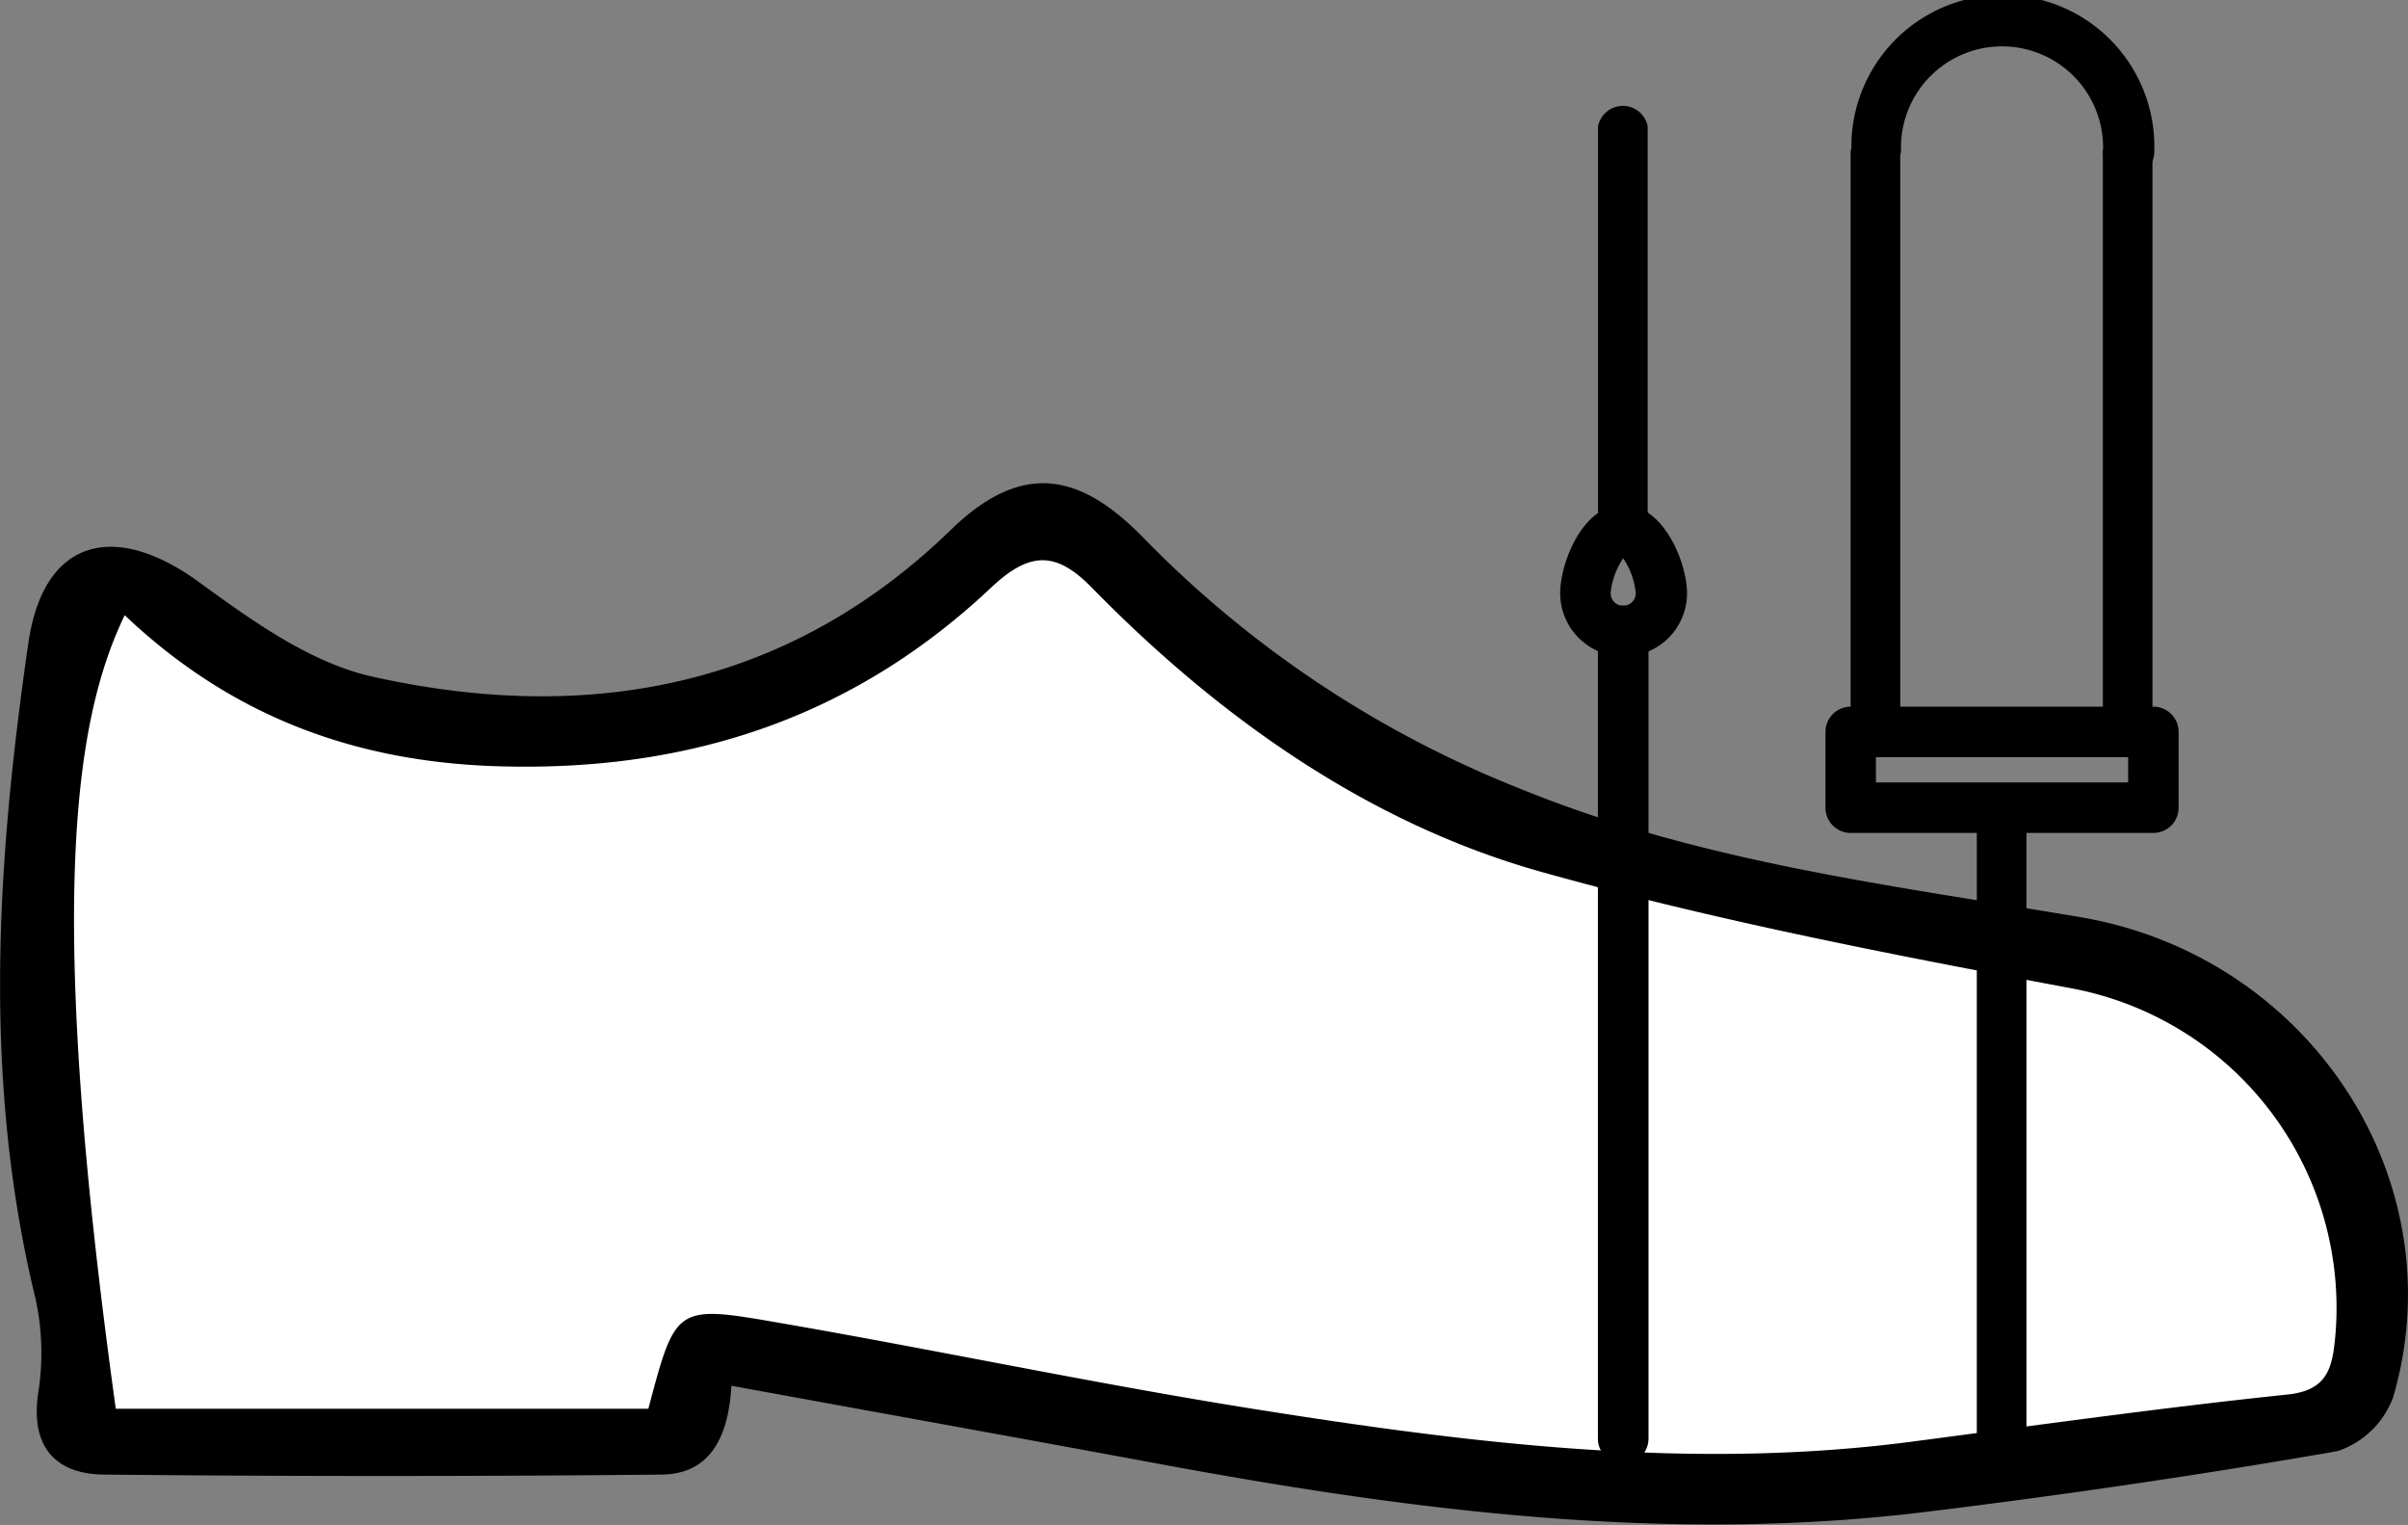
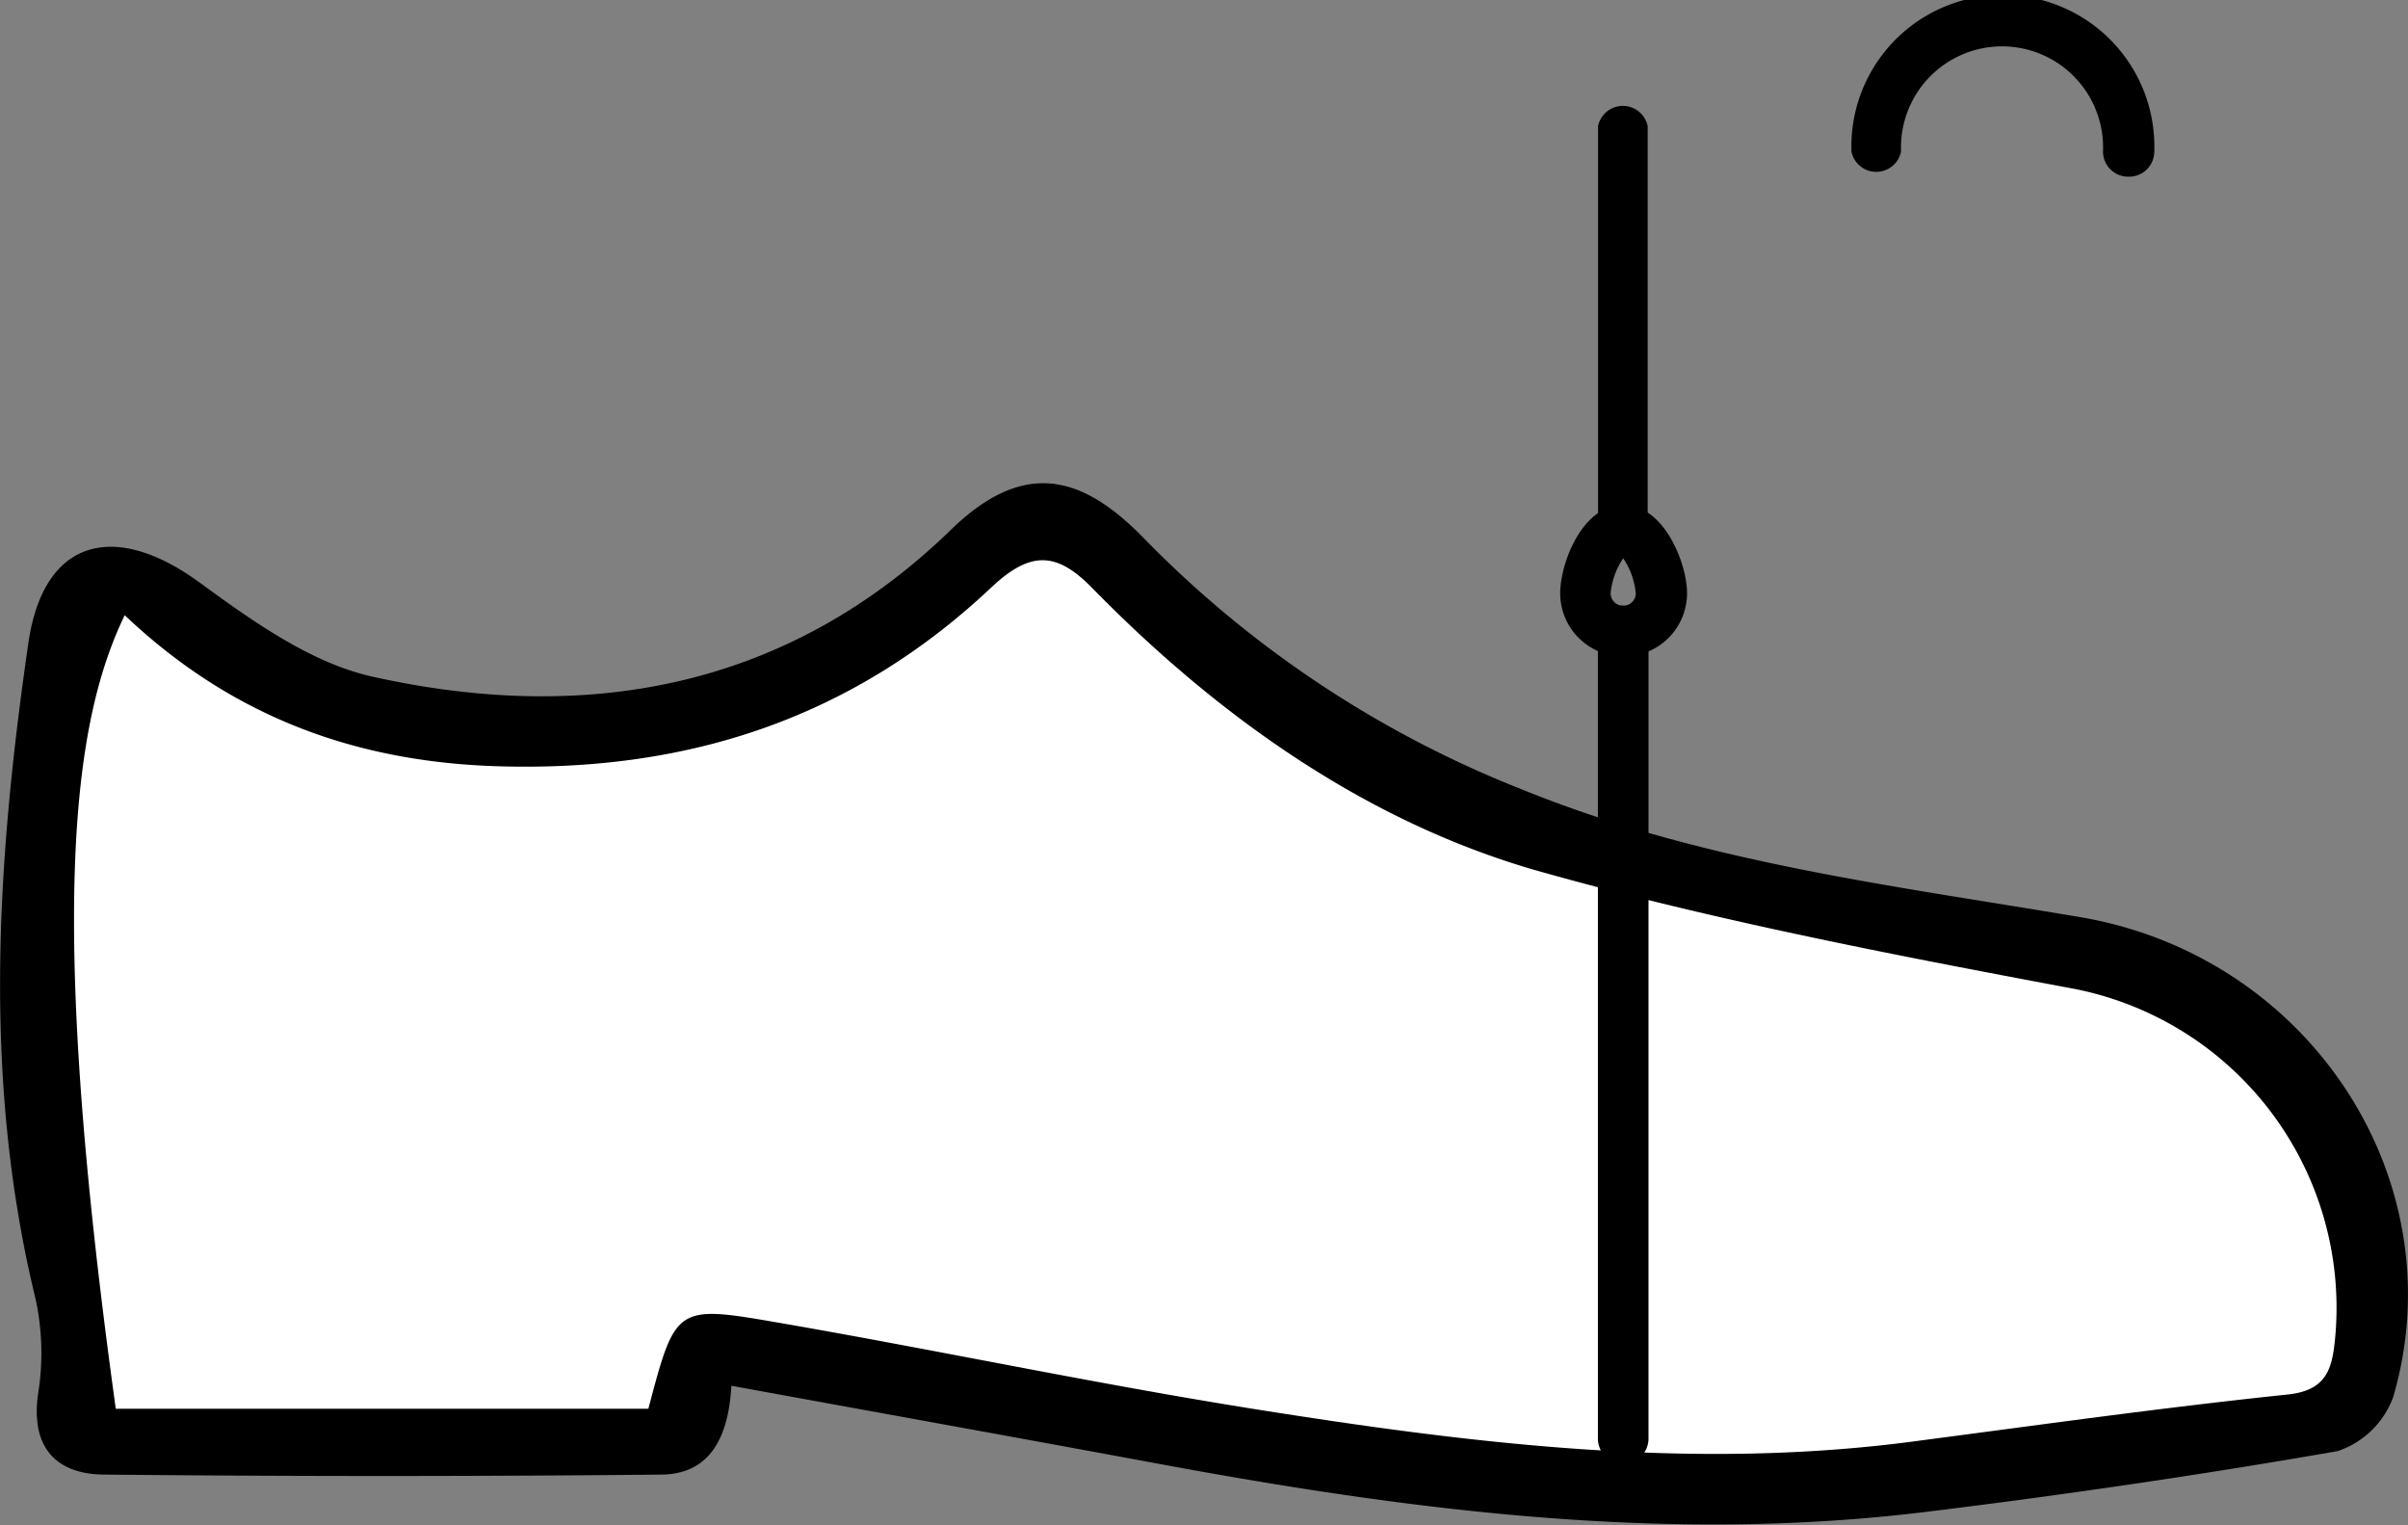
<svg xmlns="http://www.w3.org/2000/svg" viewBox="0 0 145.59 92.2">
  <rect x="0" y="0" width="145.59" height="92.2" fill="#808080" stroke="none" />
  <g id="Layer_2" data-name="Layer 2">
    <g id="Layer_1_Image" data-name="Layer 1 Image">
      <path d="M40 89.14q-16.82.17-33.64 0c-2.9 0-4.52-1.57-4.06-4.86a15.48 15.48 0 00-.14-5.72C-1.07 65.34-.2 52.07 1.72 38.84c.91-6.22 5.15-7.4 10.3-3.66 3.21 2.34 6.74 4.88 10.48 5.72 13 2.9 25.12.72 35-8.88 4.46-4.33 8-3.28 11.75.61a65.4 65.4 0 0022.69 15.06c10.89 4.44 22.4 5.82 33.82 7.75 13.84 2.34 22.76 15.85 18.94 29a5.41 5.41 0 01-3.36 3.28c-8.27 1.44-16.6 2.66-24.94 3.68-15.31 1.87-30.43 0-45.47-2.75-8.73-1.62-17.46-3.19-26.71-4.88-.17 3.11-1.29 5.34-4.22 5.37z" />
-       <path d="M39.2 85.16c1.63-6.15 1.65-6.28 7.65-5.24 9.69 1.67 19.31 3.72 29 5.26 13.08 2.08 26.23 3.7 39.51 2 7.65-1 15.29-2.08 22.95-2.88 2.34-.24 2.68-1.54 2.86-3.27A19.65 19.65 0 00125 59.7c-10.67-2-21.39-4.07-31.83-7S73.69 43.37 66 35.51c-2.14-2.18-3.71-2.18-6-.06-8.37 7.92-18.33 11.23-29.92 10.87-8.79-.27-16.2-3.12-22.54-9.13-3.14 6.4-4.79 17.67-.58 48z" />
      <path d="M7 85.16h32.2c1.63-6.15 1.65-6.28 7.65-5.24 9.69 1.67 19.31 3.72 29 5.26 13.08 2.08 26.23 3.7 39.51 2 7.65-1 15.29-2.08 22.95-2.88 2.34-.24 2.68-1.54 2.86-3.27A19.65 19.65 0 00125 59.7c-10.67-2-21.39-4.07-31.83-7S73.69 43.37 66 35.51c-2.14-2.18-3.71-2.18-6-.06-8.37 7.92-18.33 11.23-29.92 10.87-8.79-.27-16.2-3.12-22.54-9.13C4.45 43.59 2.8 54.86 7 85.16z" fill="#fff" />
    </g>
    <g id="Layer_6" data-name="Layer 6">
      <path d="M98.14 88.49A1.53 1.53 0 0196.61 87V38.14a1.53 1.53 0 013.06 0V87a1.53 1.53 0 01-1.53 1.49zm0-54.91a1.53 1.53 0 01-1.52-1.53V7.63a1.53 1.53 0 013 0v24.42a1.53 1.53 0 01-1.48 1.53z" />
      <path d="M98.14 39.68a3.82 3.82 0 01-3.81-3.82c0-1.81 1.34-5.34 3.81-5.34s3.86 3.53 3.86 5.34a3.82 3.82 0 01-3.86 3.82zm0-5.93a4.52 4.52 0 00-.76 2.11.76.76 0 101.52 0 4.52 4.52 0 00-.76-2.11zm30.53-23.07a1.52 1.52 0 01-1.52-1.52 6.11 6.11 0 10-12.21 0 1.53 1.53 0 01-3 0 9.16 9.16 0 1118.31 0 1.52 1.52 0 01-1.58 1.52z" />
-       <path d="M128.67 45.77a1.53 1.53 0 01-1.53-1.52V9.15a1.53 1.53 0 013 0v35.1a1.52 1.52 0 01-1.47 1.52zm-15.25 0a1.53 1.53 0 01-1.53-1.52V9.15a1.53 1.53 0 013 0v35.1a1.52 1.52 0 01-1.47 1.52z" />
-       <path d="M130.19 50.35h-18.3a1.52 1.52 0 01-1.52-1.53v-4.57a1.52 1.52 0 011.52-1.53h18.3a1.52 1.52 0 011.53 1.53v4.57a1.52 1.52 0 01-1.53 1.53zm-16.77-3.05h15.25v-1.53h-15.25z" />
-       <path d="M121 88.48a1.52 1.52 0 01-1.48-1.48V48.82a1.53 1.53 0 013 0V87a1.52 1.52 0 01-1.52 1.48z" />
    </g>
  </g>
</svg>